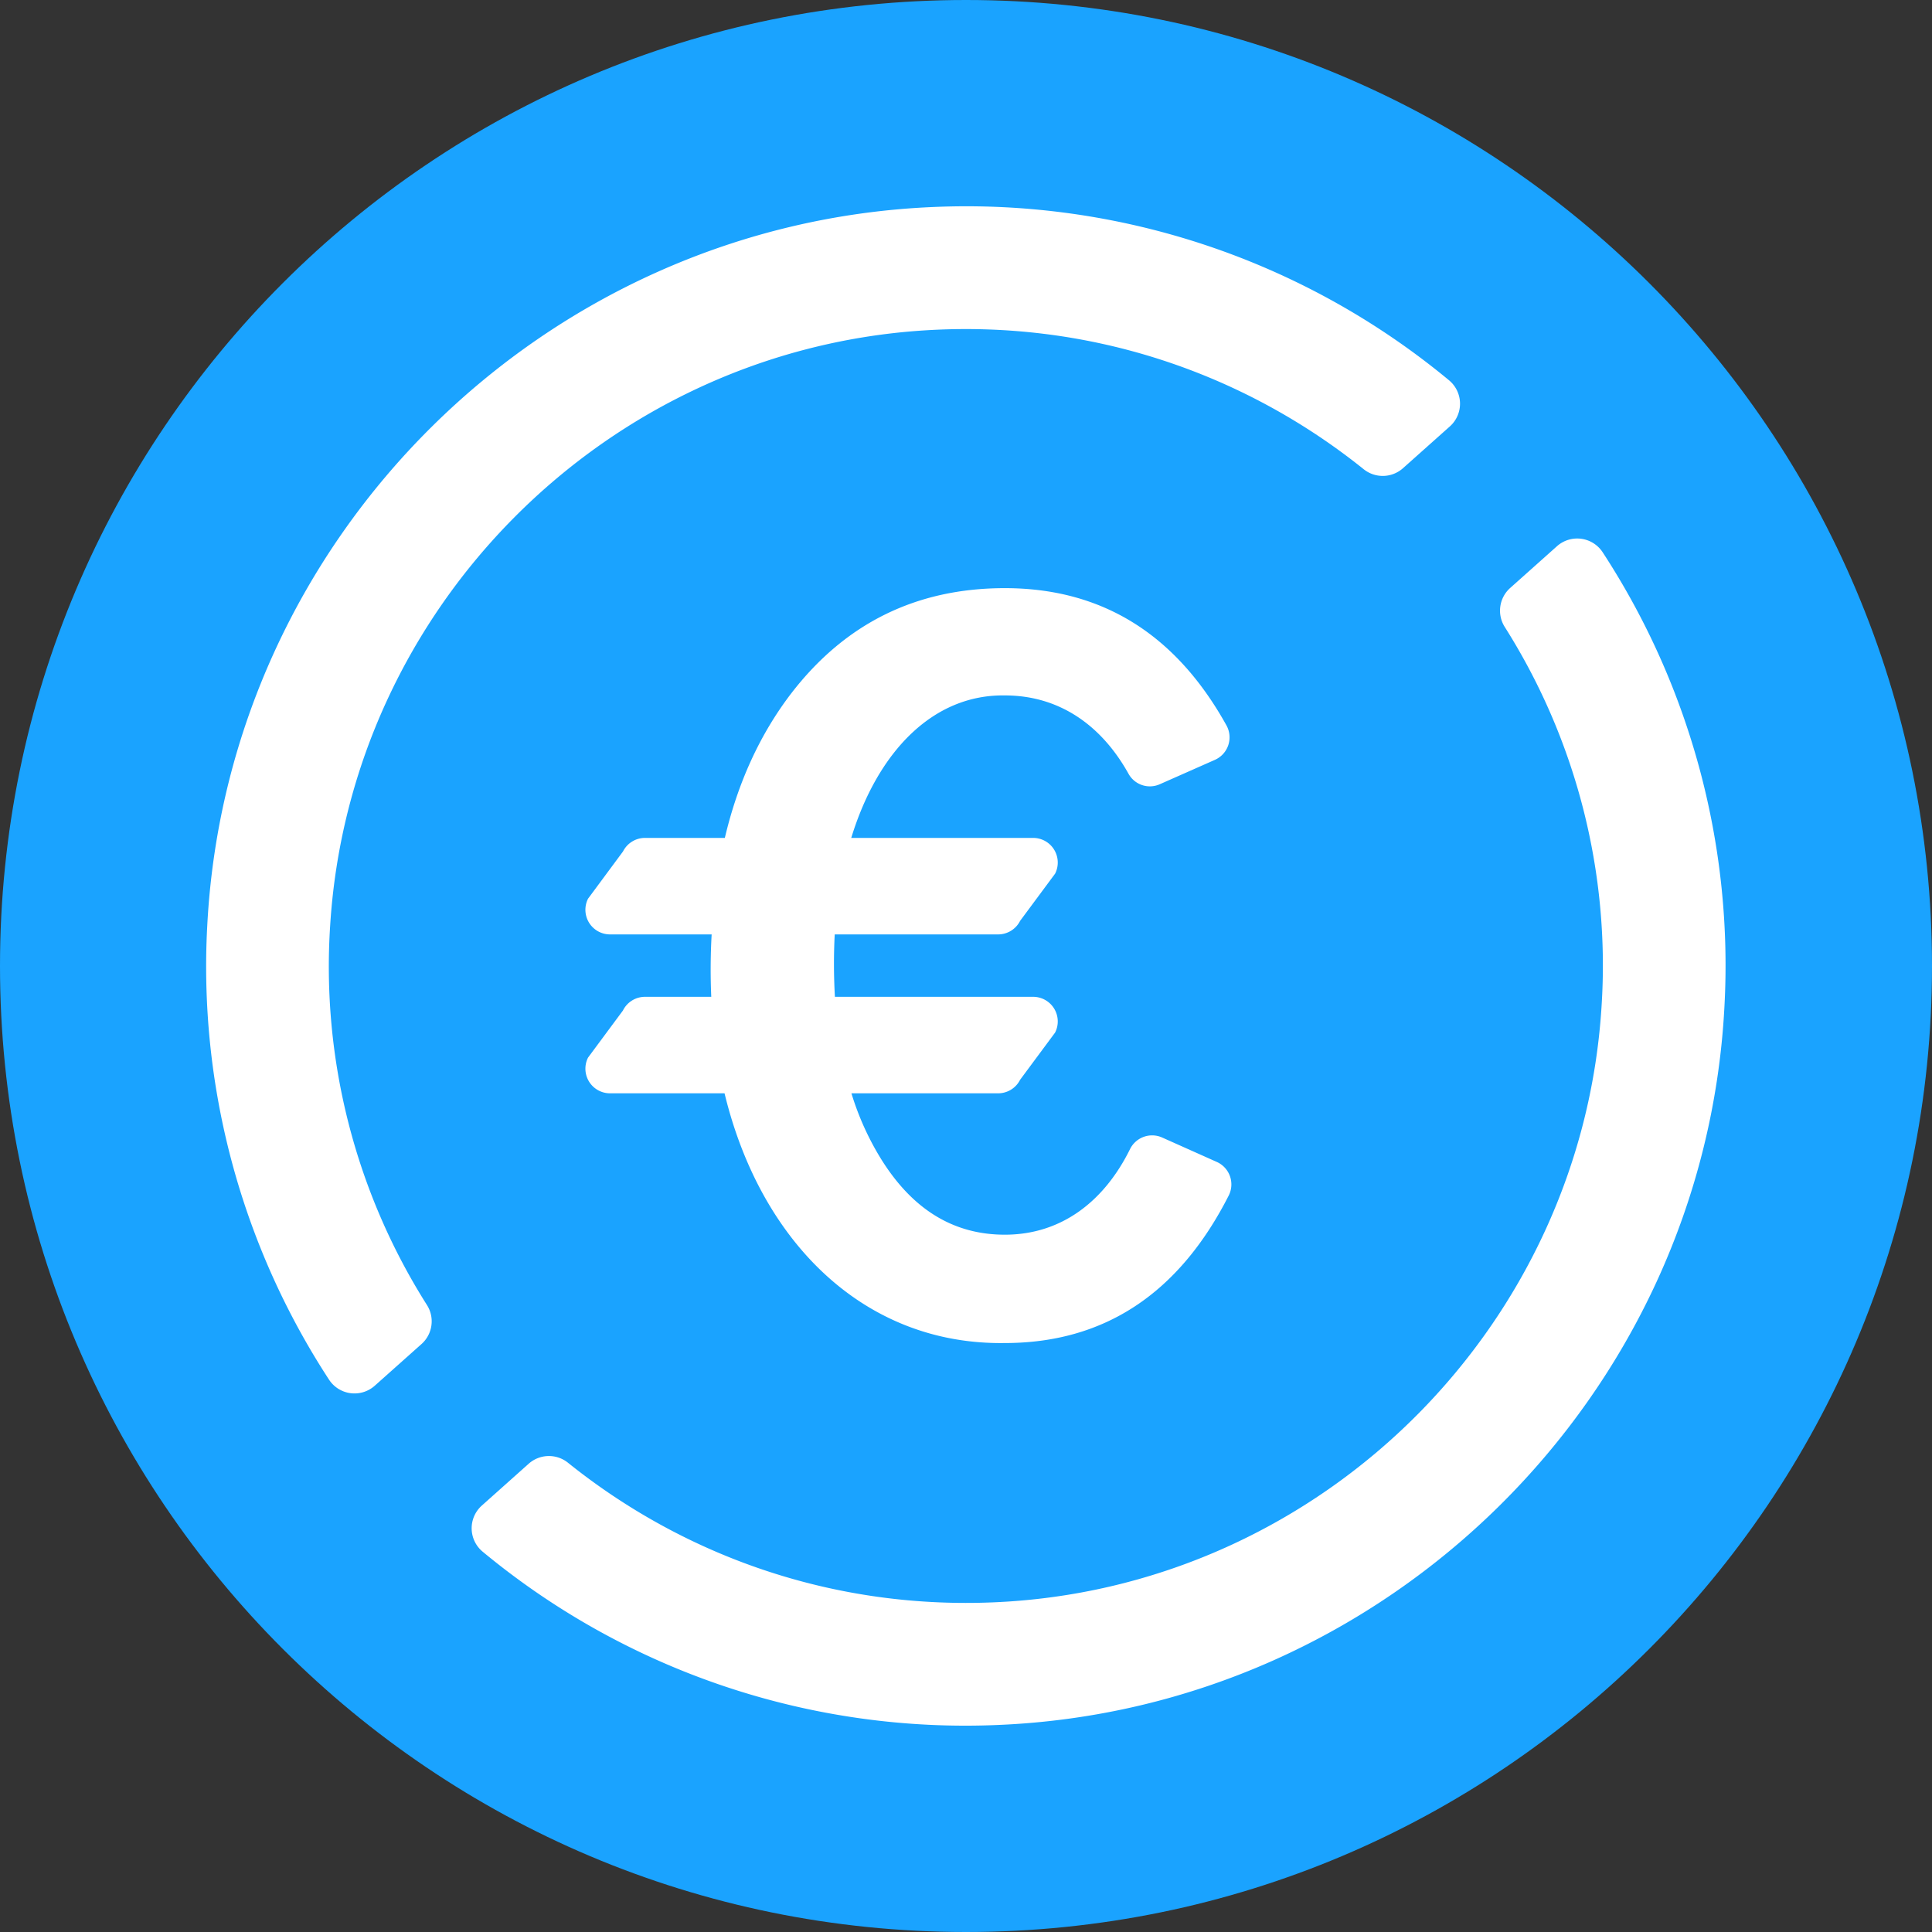
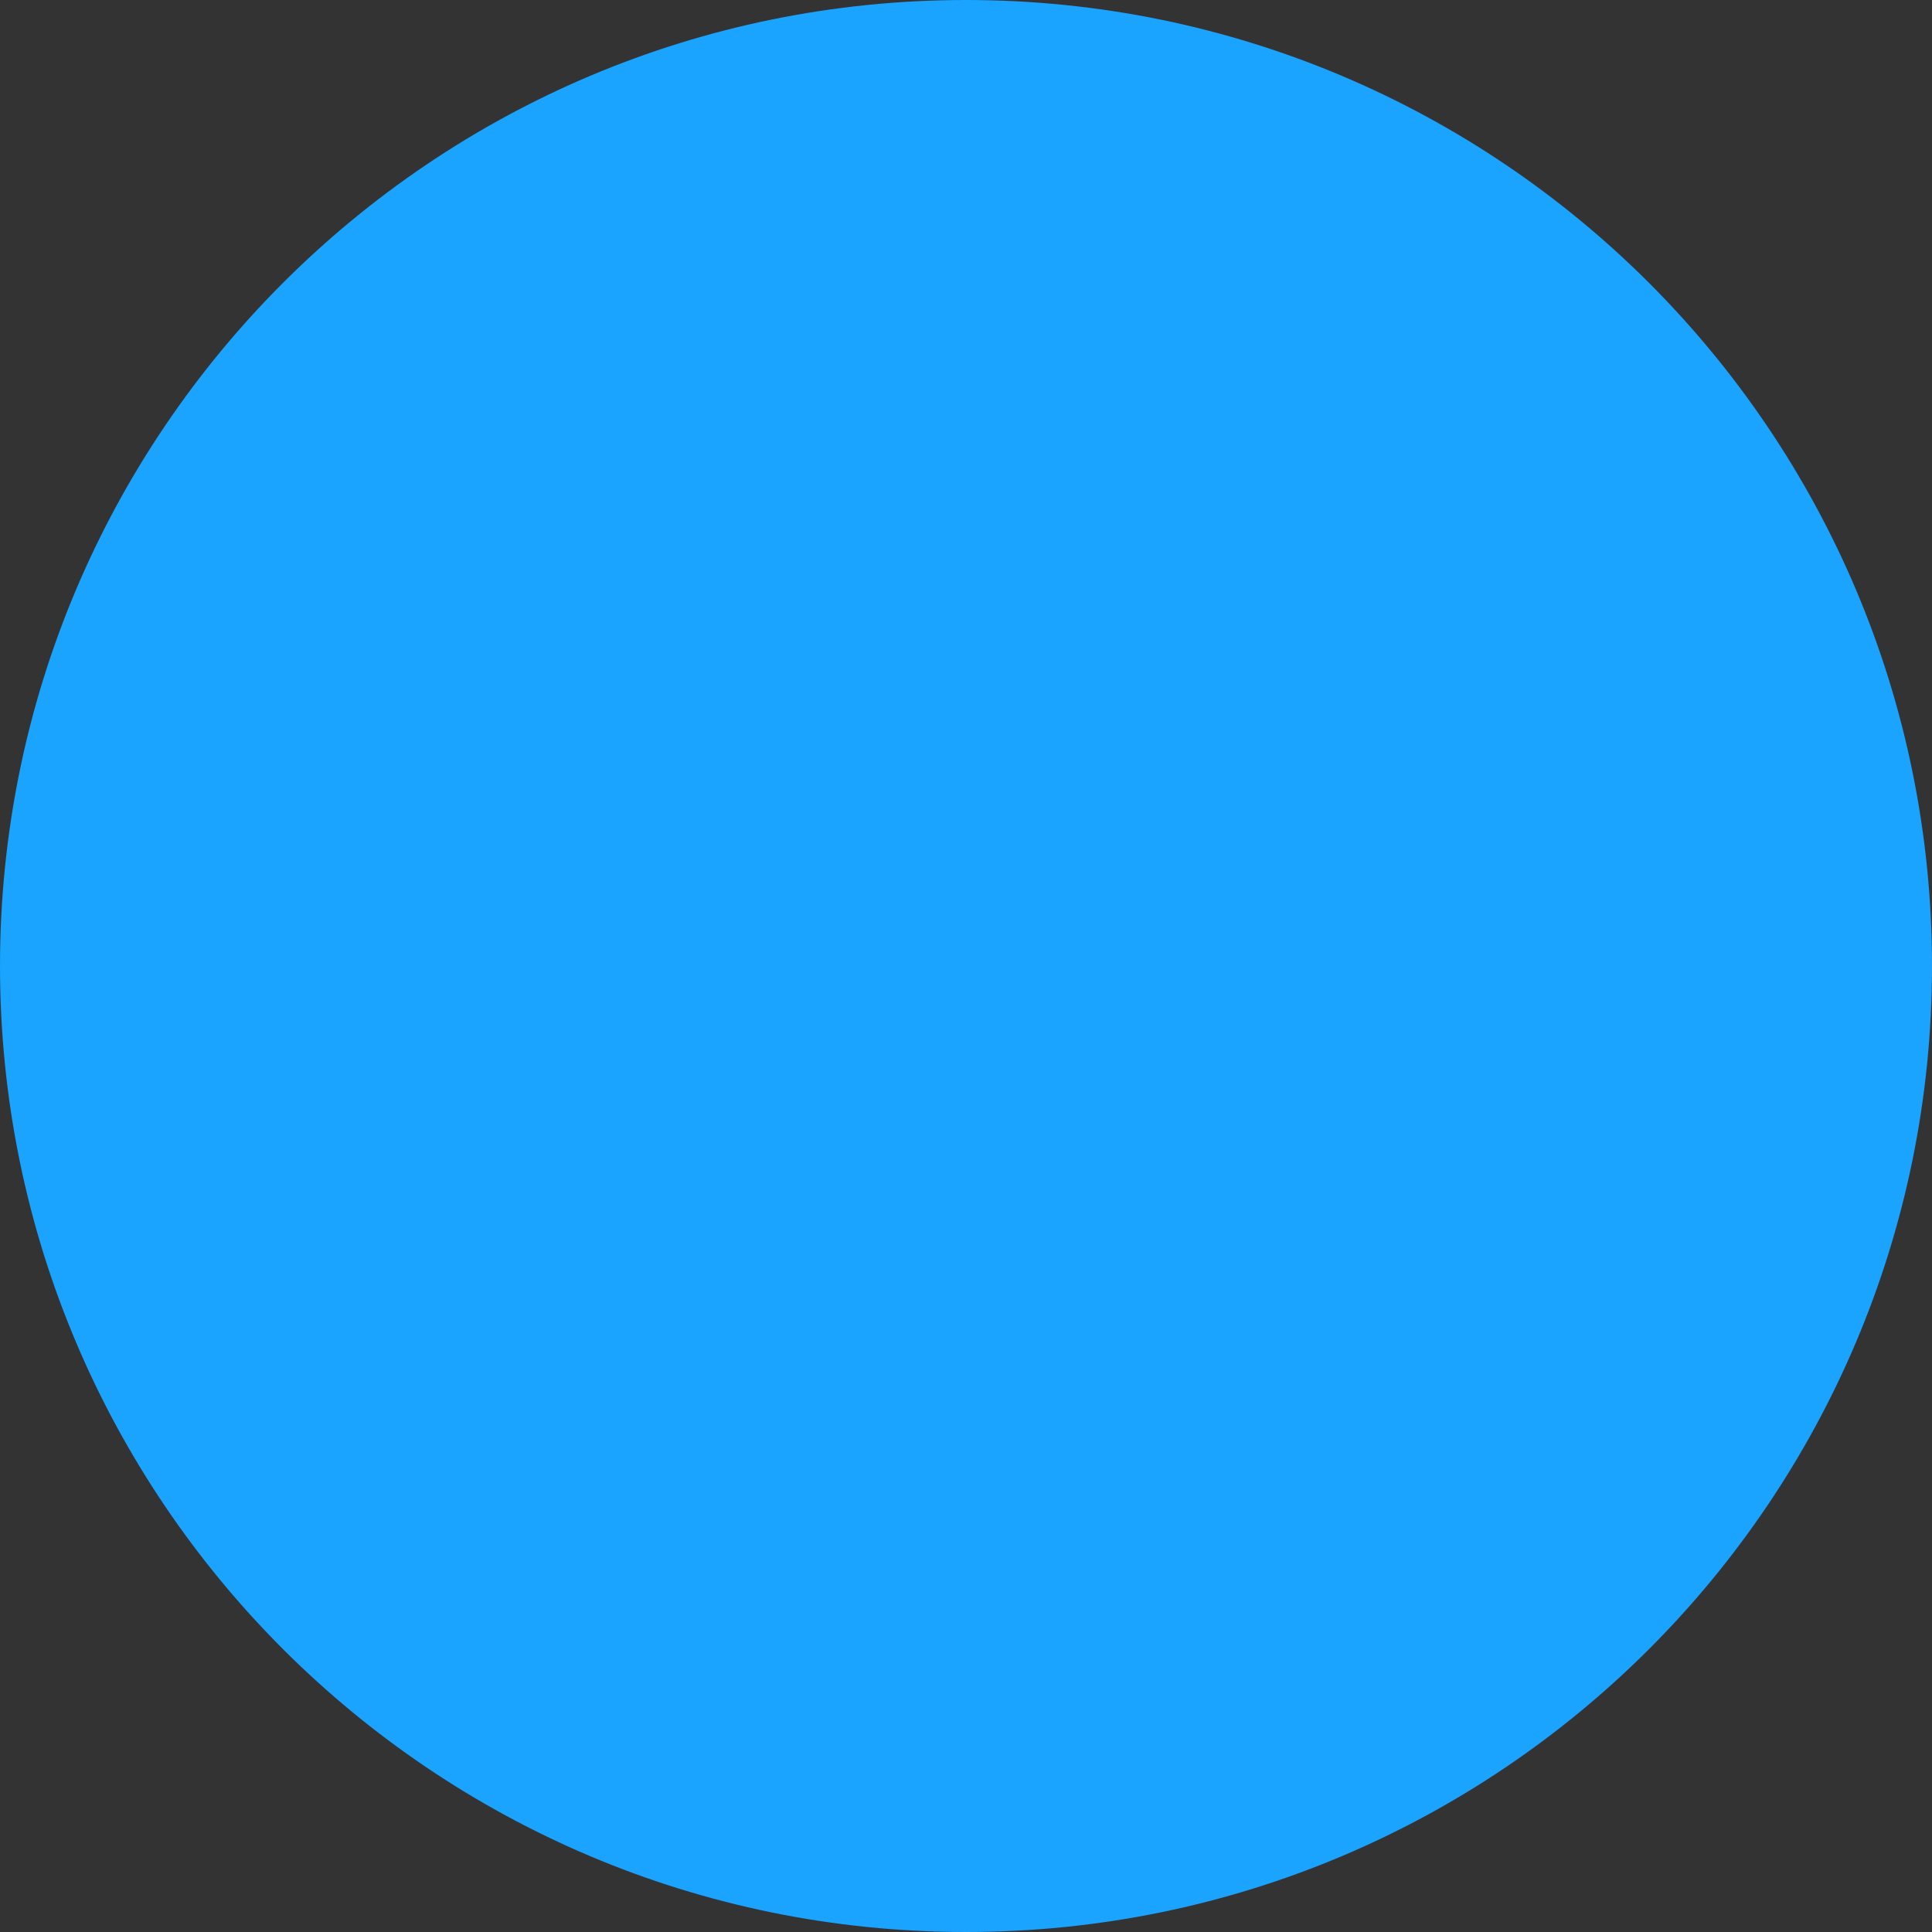
<svg xmlns="http://www.w3.org/2000/svg" width="40" height="40" fill="none" viewBox="0 0 40 40">
  <rect x="0" y="0" width="40" height="40" fill="#333333" stroke="none" />
  <g clip-path="url(#a)">
    <path fill="#1aa3ff" d="M20 40c11.046 0 20-8.954 20-20S31.046 0 20 0 0 8.954 0 20s8.954 20 20 20" />
-     <path fill="#fff" d="m12.9 20.918-.725.978a.51.51 0 0 0 .455.74h2.371c.75 3.1 2.91 5.214 5.803 5.17 2.054 0 3.603-1.021 4.636-3.055a.51.51 0 0 0-.249-.695l-1.13-.505a.51.51 0 0 0-.664.238c-.534 1.083-1.421 1.774-2.593 1.774-1.061 0-1.912-.52-2.564-1.57a5.8 5.8 0 0 1-.612-1.357h3.037a.51.51 0 0 0 .455-.28l.725-.978a.51.51 0 0 0-.456-.74h-4.103a12 12 0 0 1-.004-1.292h3.383a.51.51 0 0 0 .455-.28l.725-.978a.51.51 0 0 0-.456-.74h-3.765c.55-1.796 1.7-2.973 3.18-2.95 1.127 0 2.003.617 2.564 1.628a.505.505 0 0 0 .646.21l1.137-.503a.51.51 0 0 0 .244-.71c-1.05-1.894-2.58-2.846-4.591-2.846-1.835 0-3.305.729-4.421 2.177-.653.853-1.107 1.854-1.376 2.994h-1.652a.51.51 0 0 0-.456.28l-.724.978a.51.51 0 0 0 .455.74h2.104a13 13 0 0 0-.008 1.292h-1.37a.51.51 0 0 0-.457.28" />
-     <path fill="#fff" d="M6.836 19.157c.412-6.575 5.705-11.884 12.278-12.315 3.456-.227 6.65.89 9.12 2.873a.63.63 0 0 0 .813-.021l.97-.865A.63.63 0 0 0 30 7.873a15.66 15.66 0 0 0-10.68-3.587c-8.05.34-14.6 6.815-15.028 14.86a15.65 15.65 0 0 0 2.522 9.421.63.63 0 0 0 .946.122l.968-.863a.63.63 0 0 0 .114-.803 13.1 13.1 0 0 1-2.006-7.866m26.344-7.725a.63.63 0 0 0-.946-.122l-.968.864a.63.63 0 0 0-.114.803 13.1 13.1 0 0 1 2.006 7.866c-.412 6.574-5.705 11.884-12.279 12.315-3.455.226-6.65-.89-9.12-2.874a.63.63 0 0 0-.813.021l-.969.865a.63.63 0 0 0 .016.956 15.66 15.66 0 0 0 10.682 3.587c8.05-.34 14.6-6.815 15.027-14.861a15.65 15.65 0 0 0-2.522-9.42" />
  </g>
  <defs>
    <clipPath id="a">
      <path fill="#fff" d="M0 0h40v40H0z" />
    </clipPath>
  </defs>
</svg>